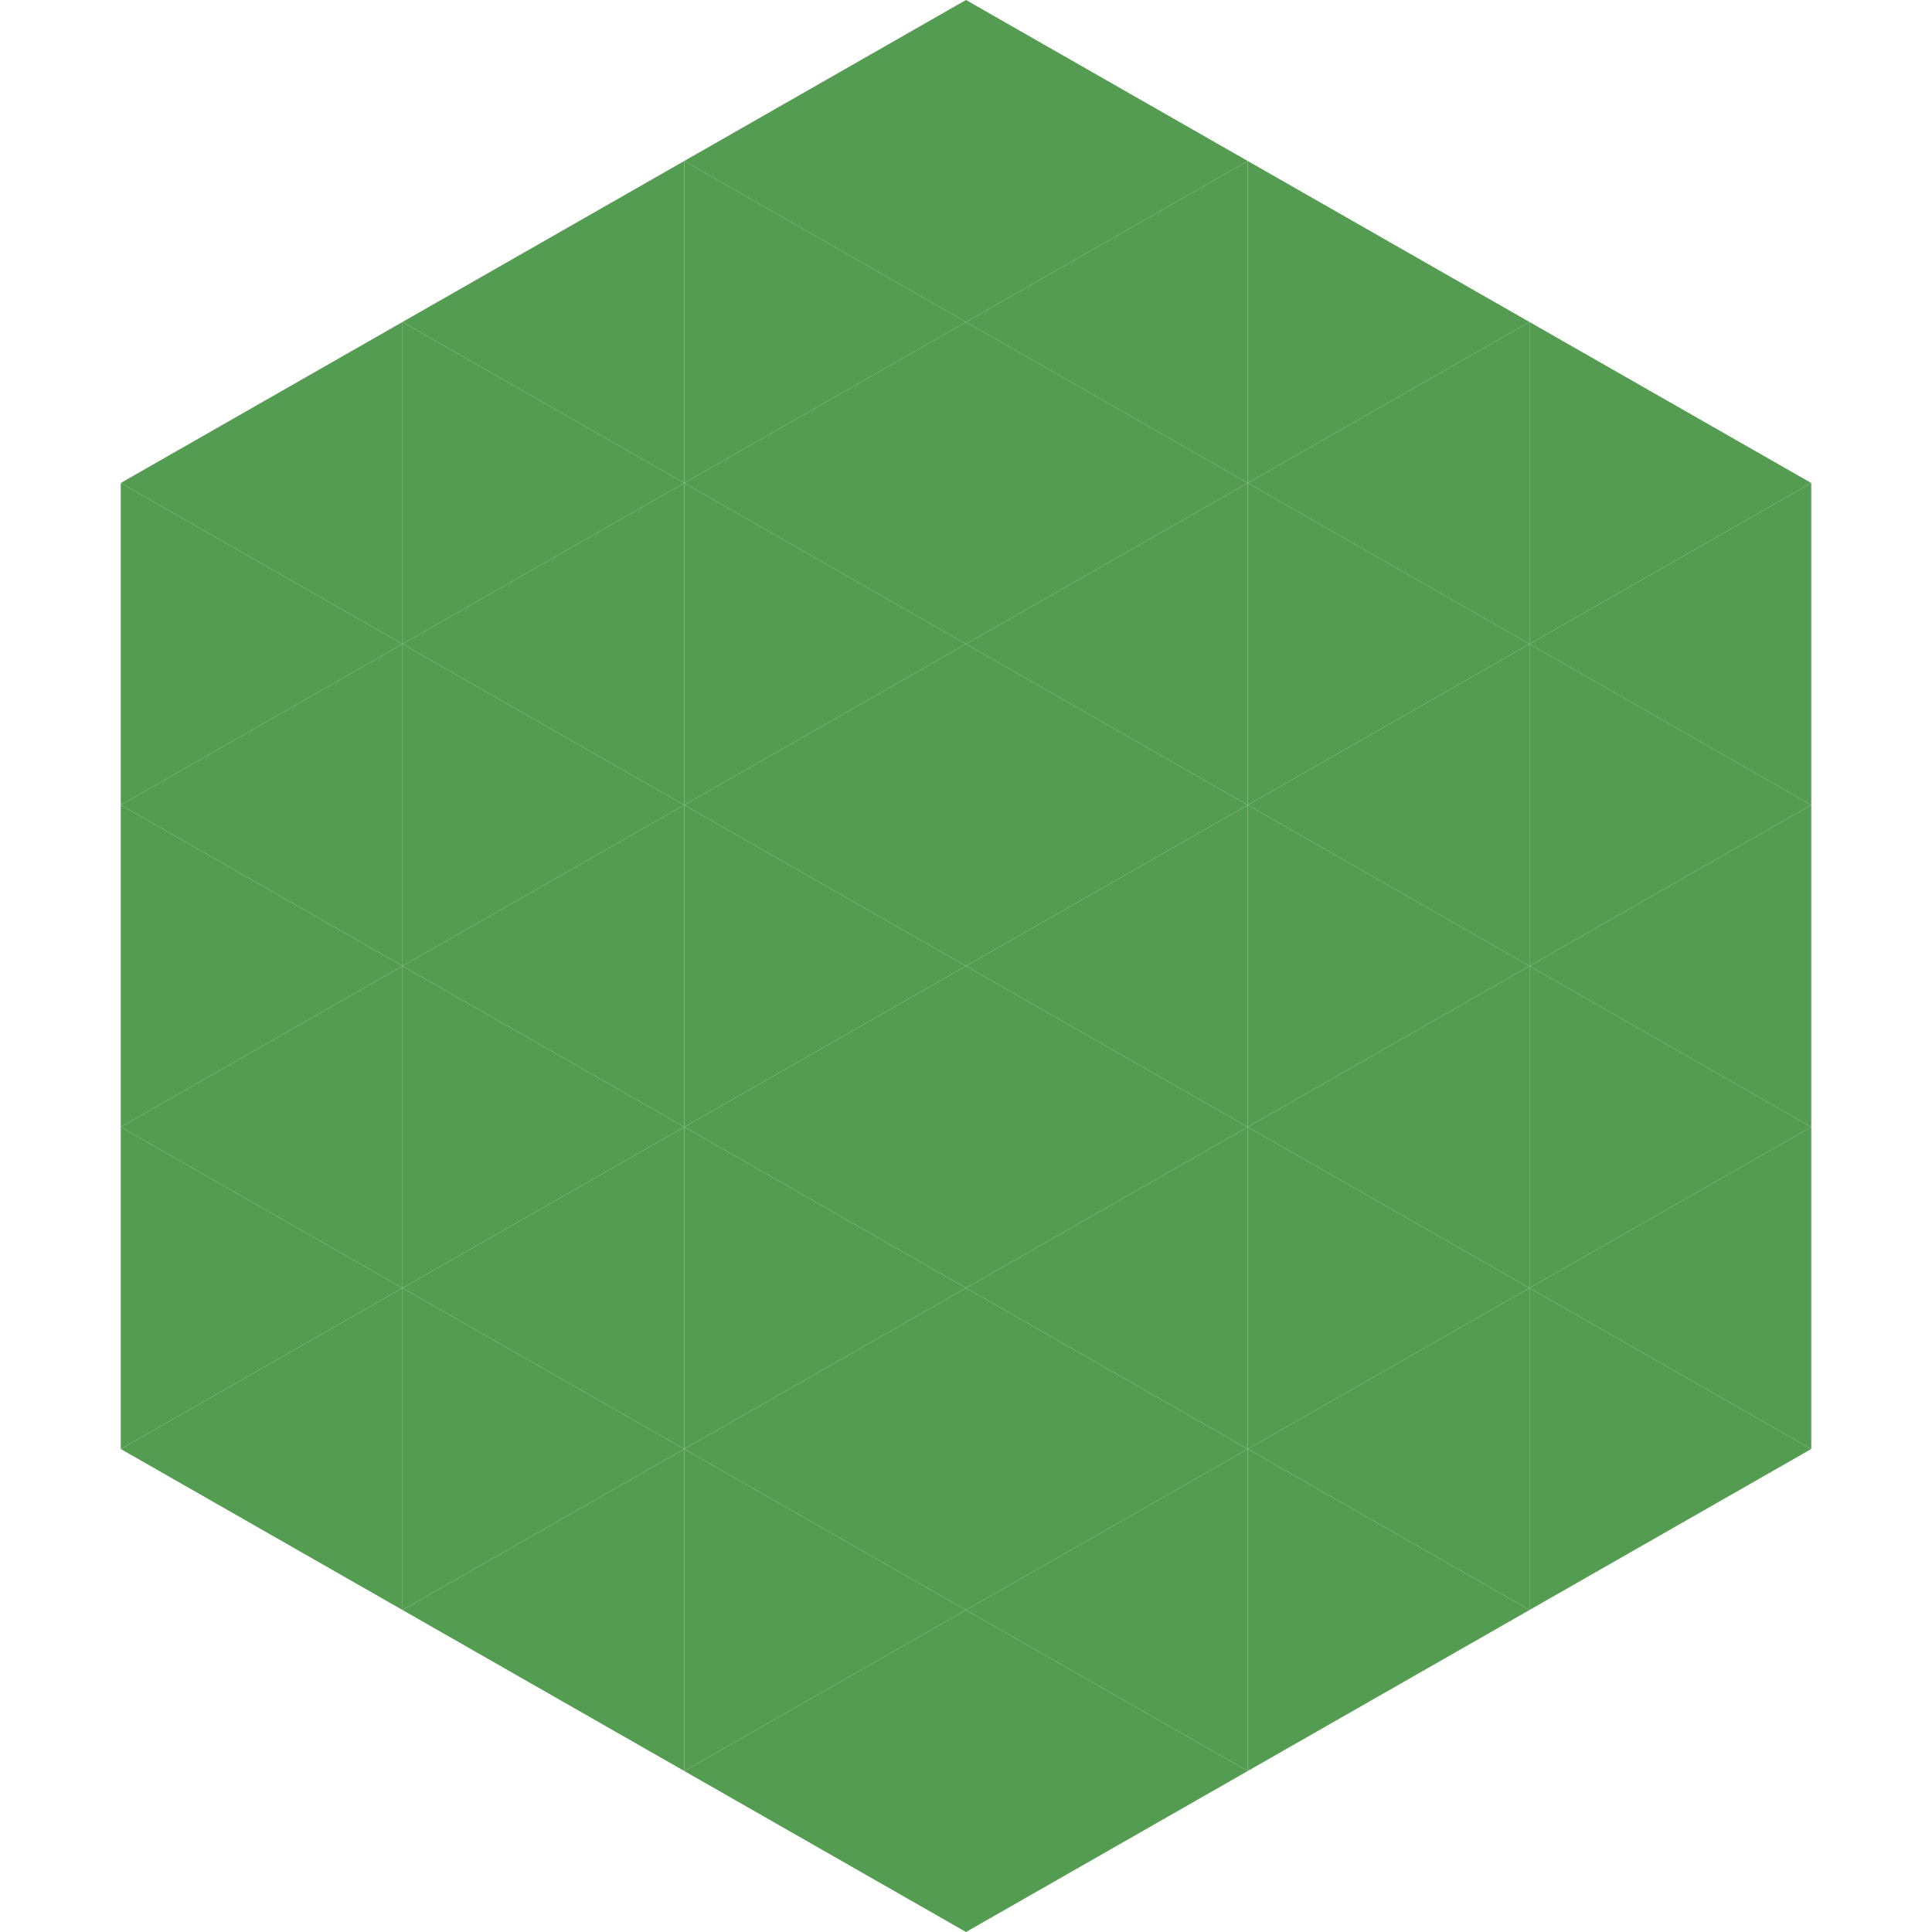
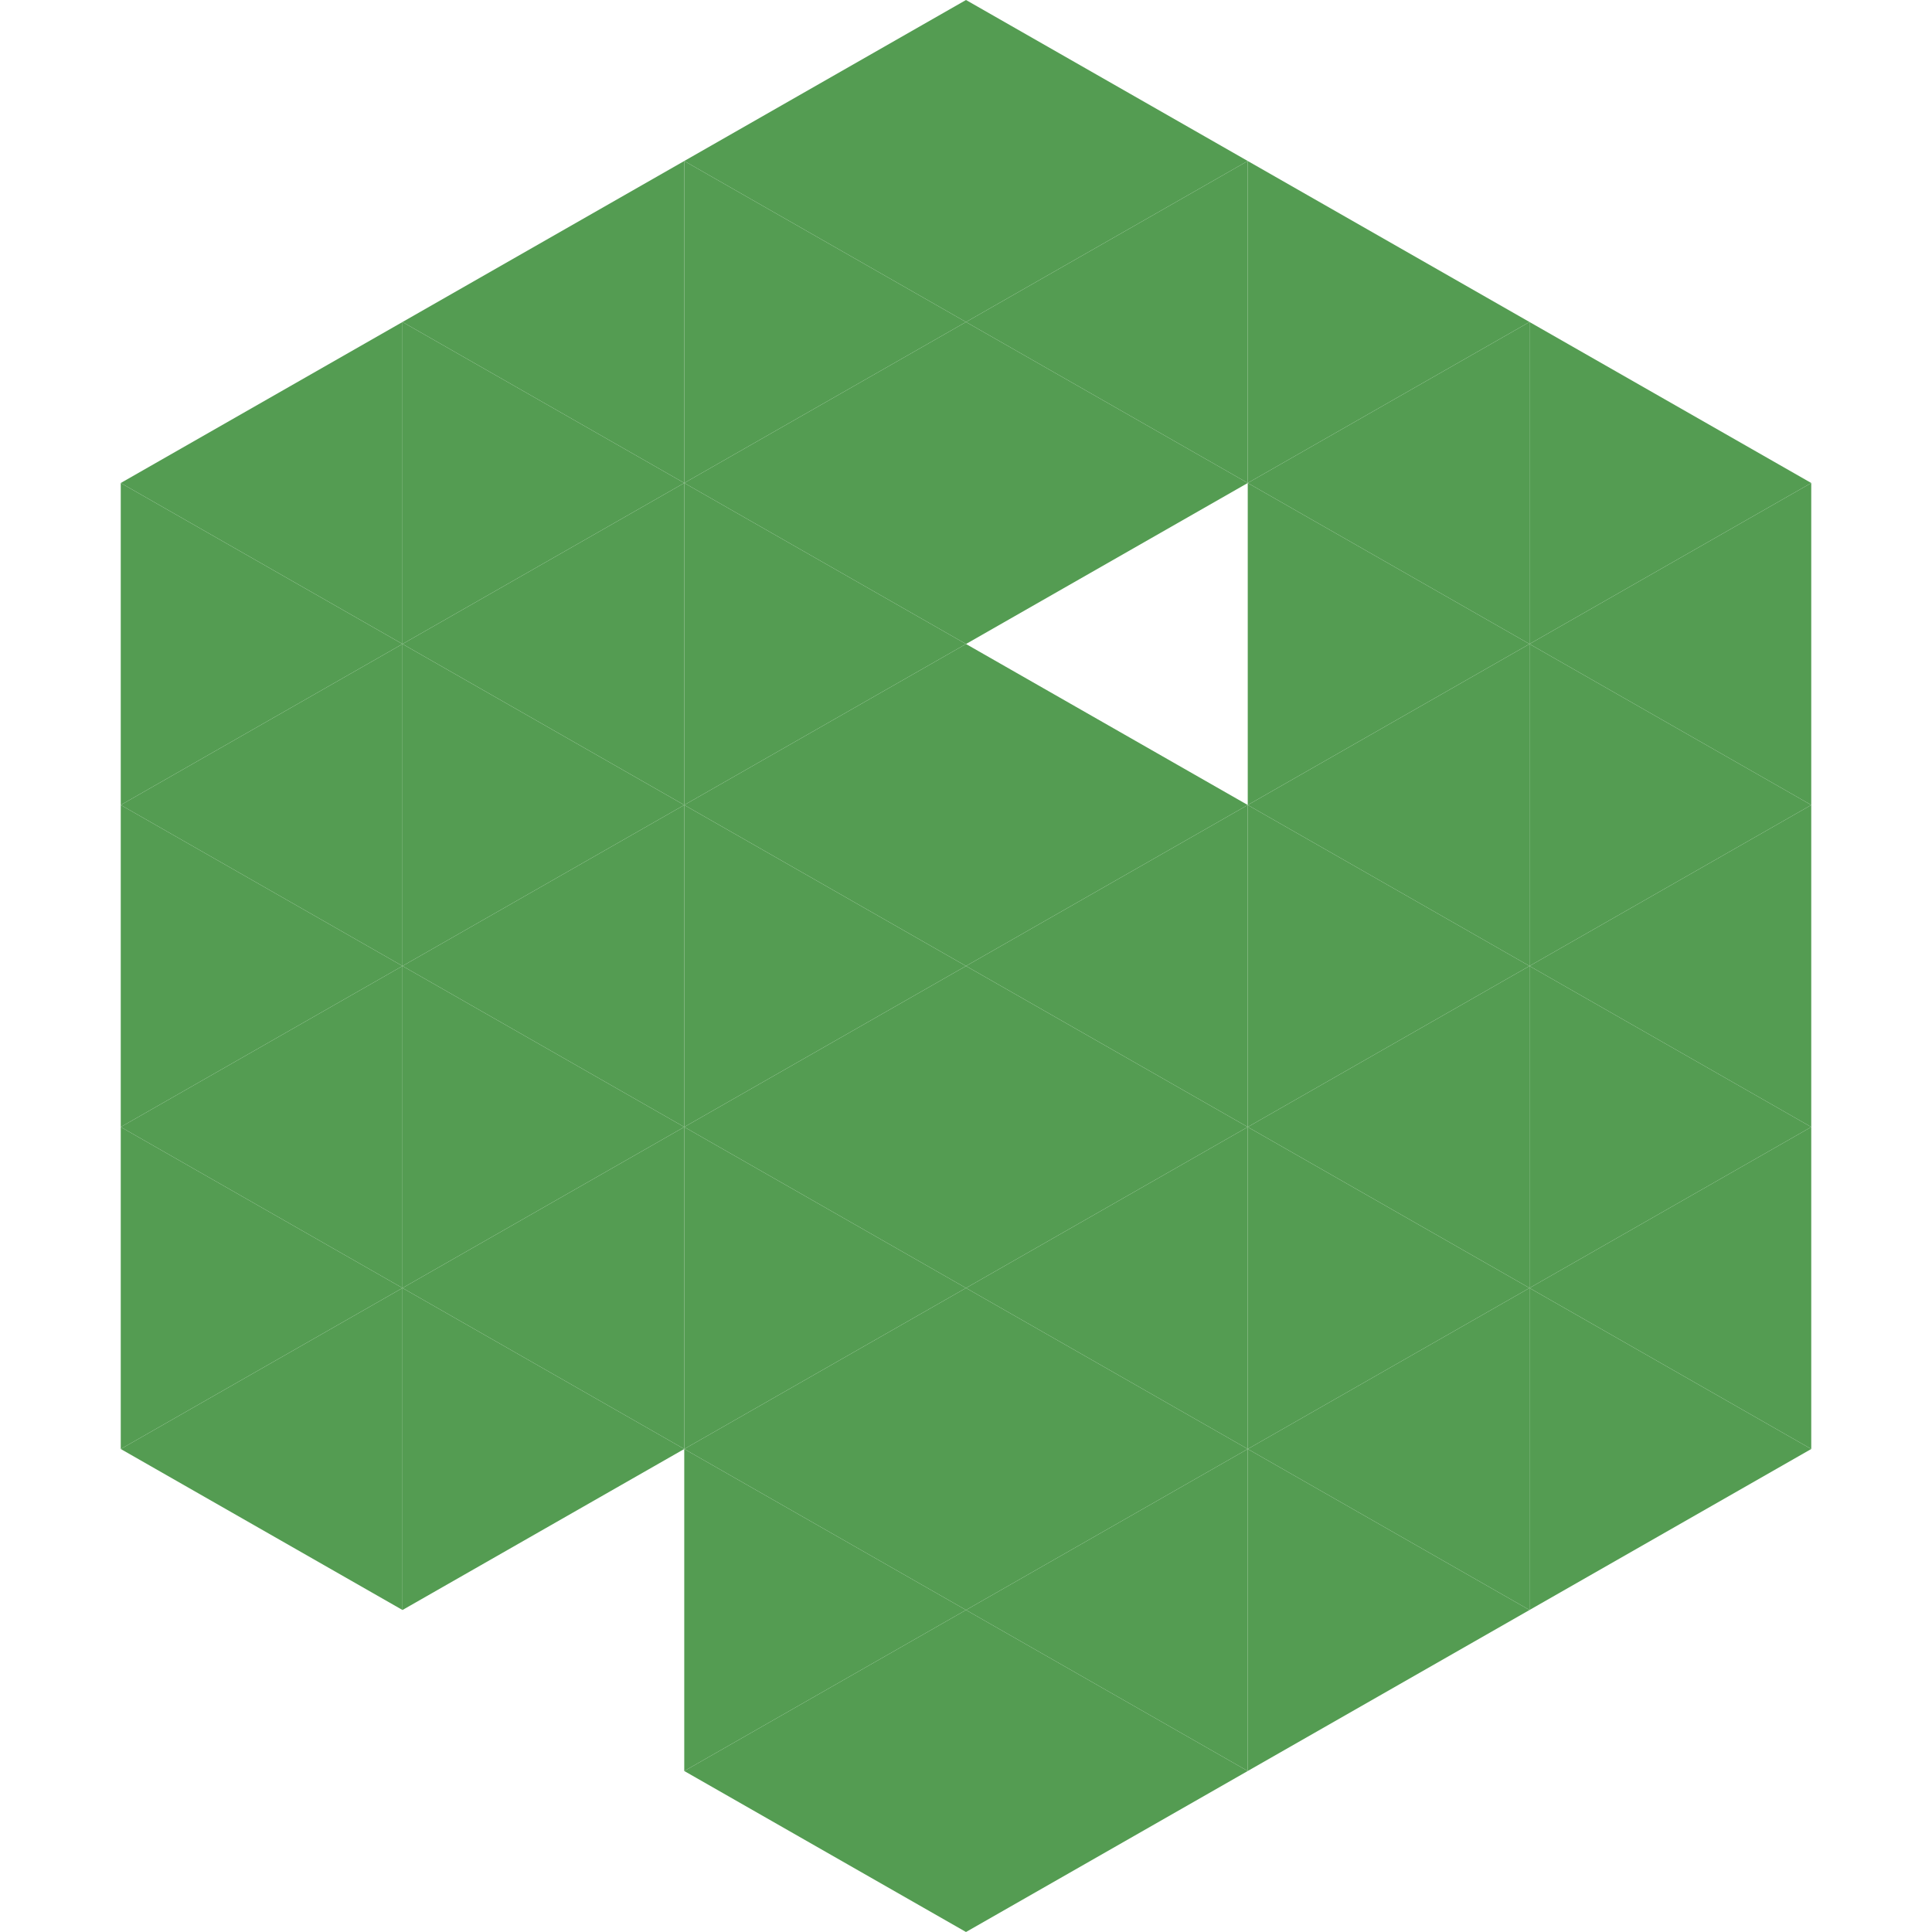
<svg xmlns="http://www.w3.org/2000/svg" width="240" height="240">
  <polygon points="50,40 15,60 50,80" style="fill:rgb(84,156,82)" />
  <polygon points="190,40 225,60 190,80" style="fill:rgb(84,156,82)" />
  <polygon points="15,60 50,80 15,100" style="fill:rgb(84,156,82)" />
  <polygon points="225,60 190,80 225,100" style="fill:rgb(84,156,82)" />
  <polygon points="50,80 15,100 50,120" style="fill:rgb(84,156,82)" />
  <polygon points="190,80 225,100 190,120" style="fill:rgb(84,156,82)" />
  <polygon points="15,100 50,120 15,140" style="fill:rgb(84,156,82)" />
  <polygon points="225,100 190,120 225,140" style="fill:rgb(84,156,82)" />
  <polygon points="50,120 15,140 50,160" style="fill:rgb(84,156,82)" />
  <polygon points="190,120 225,140 190,160" style="fill:rgb(84,156,82)" />
  <polygon points="15,140 50,160 15,180" style="fill:rgb(84,156,82)" />
  <polygon points="225,140 190,160 225,180" style="fill:rgb(84,156,82)" />
  <polygon points="50,160 15,180 50,200" style="fill:rgb(84,156,82)" />
  <polygon points="190,160 225,180 190,200" style="fill:rgb(84,156,82)" />
  <polygon points="15,180 50,200 15,220" style="fill:rgb(255,255,255); fill-opacity:0" />
  <polygon points="225,180 190,200 225,220" style="fill:rgb(255,255,255); fill-opacity:0" />
  <polygon points="50,0 85,20 50,40" style="fill:rgb(255,255,255); fill-opacity:0" />
  <polygon points="190,0 155,20 190,40" style="fill:rgb(255,255,255); fill-opacity:0" />
  <polygon points="85,20 50,40 85,60" style="fill:rgb(84,156,82)" />
  <polygon points="155,20 190,40 155,60" style="fill:rgb(84,156,82)" />
  <polygon points="50,40 85,60 50,80" style="fill:rgb(84,156,82)" />
  <polygon points="190,40 155,60 190,80" style="fill:rgb(84,156,82)" />
  <polygon points="85,60 50,80 85,100" style="fill:rgb(84,156,82)" />
  <polygon points="155,60 190,80 155,100" style="fill:rgb(84,156,82)" />
  <polygon points="50,80 85,100 50,120" style="fill:rgb(84,156,82)" />
  <polygon points="190,80 155,100 190,120" style="fill:rgb(84,156,82)" />
  <polygon points="85,100 50,120 85,140" style="fill:rgb(84,156,82)" />
  <polygon points="155,100 190,120 155,140" style="fill:rgb(84,156,82)" />
  <polygon points="50,120 85,140 50,160" style="fill:rgb(84,156,82)" />
  <polygon points="190,120 155,140 190,160" style="fill:rgb(84,156,82)" />
  <polygon points="85,140 50,160 85,180" style="fill:rgb(84,156,82)" />
  <polygon points="155,140 190,160 155,180" style="fill:rgb(84,156,82)" />
  <polygon points="50,160 85,180 50,200" style="fill:rgb(84,156,82)" />
  <polygon points="190,160 155,180 190,200" style="fill:rgb(84,156,82)" />
-   <polygon points="85,180 50,200 85,220" style="fill:rgb(84,156,82)" />
  <polygon points="155,180 190,200 155,220" style="fill:rgb(84,156,82)" />
  <polygon points="120,0 85,20 120,40" style="fill:rgb(84,156,82)" />
  <polygon points="120,0 155,20 120,40" style="fill:rgb(84,156,82)" />
  <polygon points="85,20 120,40 85,60" style="fill:rgb(84,156,82)" />
  <polygon points="155,20 120,40 155,60" style="fill:rgb(84,156,82)" />
  <polygon points="120,40 85,60 120,80" style="fill:rgb(84,156,82)" />
  <polygon points="120,40 155,60 120,80" style="fill:rgb(84,156,82)" />
  <polygon points="85,60 120,80 85,100" style="fill:rgb(84,156,82)" />
-   <polygon points="155,60 120,80 155,100" style="fill:rgb(84,156,82)" />
  <polygon points="120,80 85,100 120,120" style="fill:rgb(84,156,82)" />
  <polygon points="120,80 155,100 120,120" style="fill:rgb(84,156,82)" />
  <polygon points="85,100 120,120 85,140" style="fill:rgb(84,156,82)" />
  <polygon points="155,100 120,120 155,140" style="fill:rgb(84,156,82)" />
  <polygon points="120,120 85,140 120,160" style="fill:rgb(84,156,82)" />
  <polygon points="120,120 155,140 120,160" style="fill:rgb(84,156,82)" />
  <polygon points="85,140 120,160 85,180" style="fill:rgb(84,156,82)" />
  <polygon points="155,140 120,160 155,180" style="fill:rgb(84,156,82)" />
  <polygon points="120,160 85,180 120,200" style="fill:rgb(84,156,82)" />
  <polygon points="120,160 155,180 120,200" style="fill:rgb(84,156,82)" />
  <polygon points="85,180 120,200 85,220" style="fill:rgb(84,156,82)" />
  <polygon points="155,180 120,200 155,220" style="fill:rgb(84,156,82)" />
  <polygon points="120,200 85,220 120,240" style="fill:rgb(84,156,82)" />
  <polygon points="120,200 155,220 120,240" style="fill:rgb(84,156,82)" />
  <polygon points="85,220 120,240 85,260" style="fill:rgb(255,255,255); fill-opacity:0" />
  <polygon points="155,220 120,240 155,260" style="fill:rgb(255,255,255); fill-opacity:0" />
</svg>